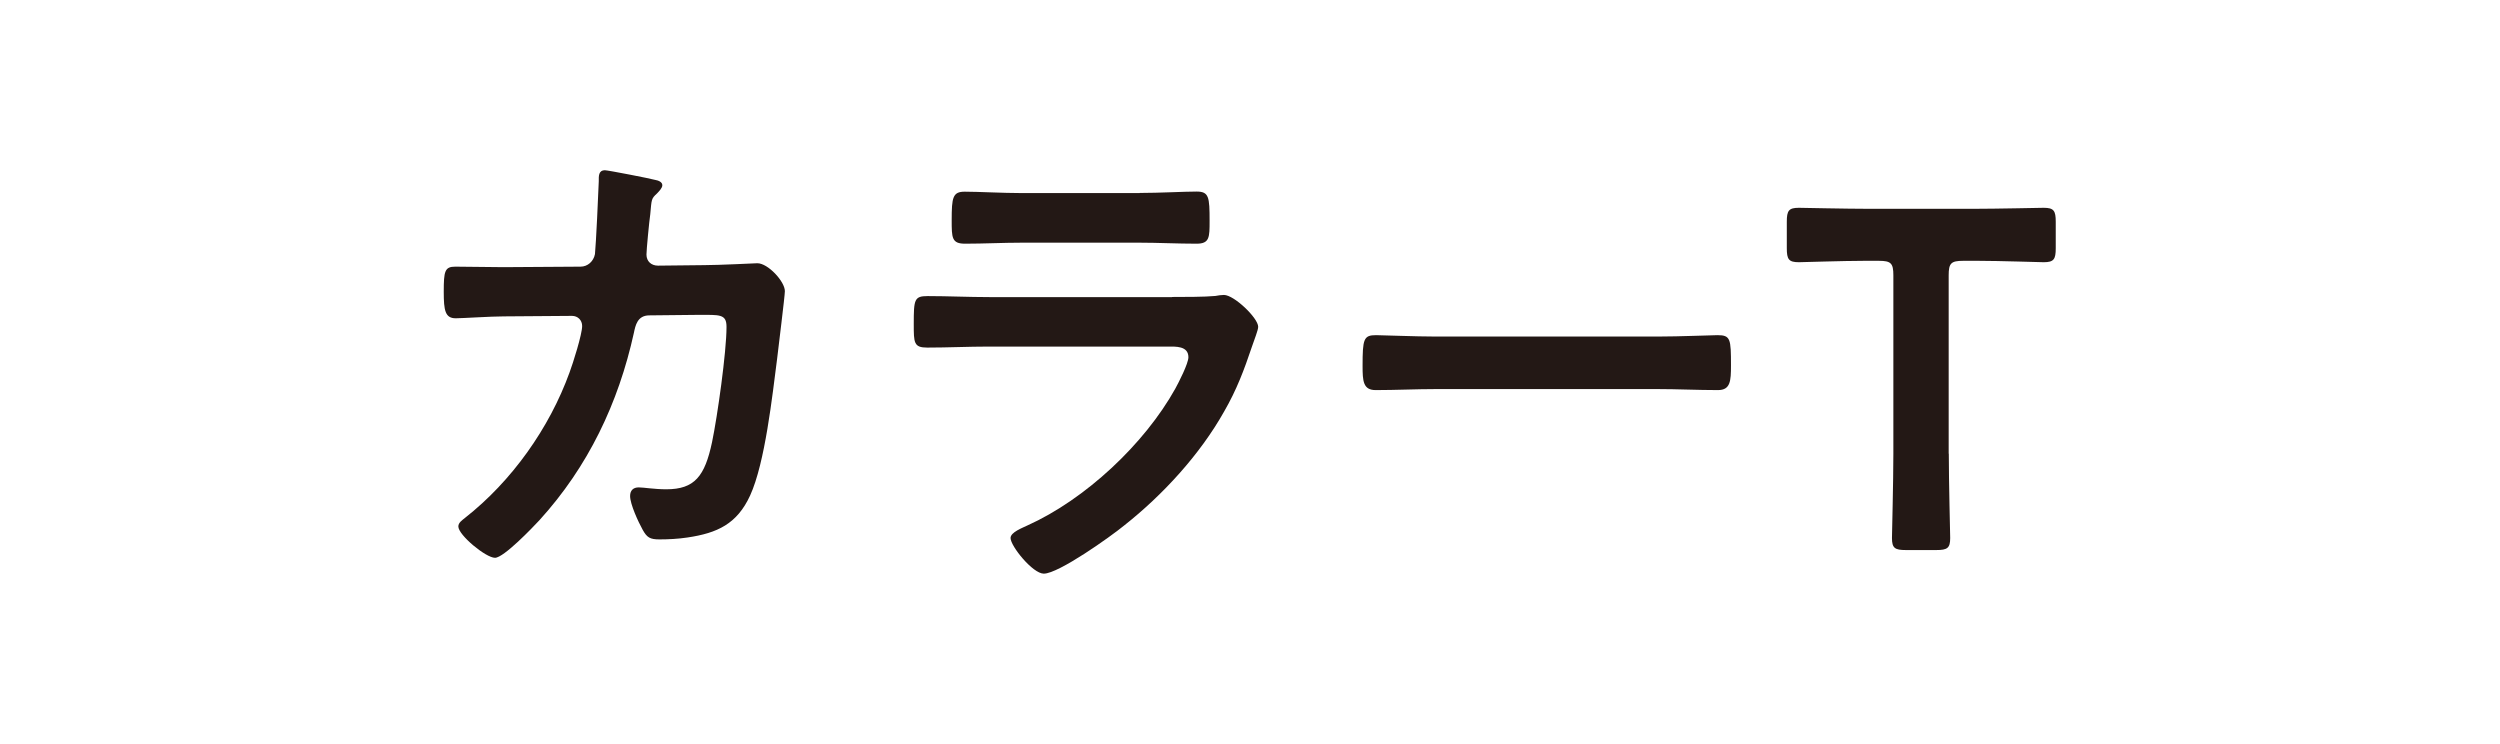
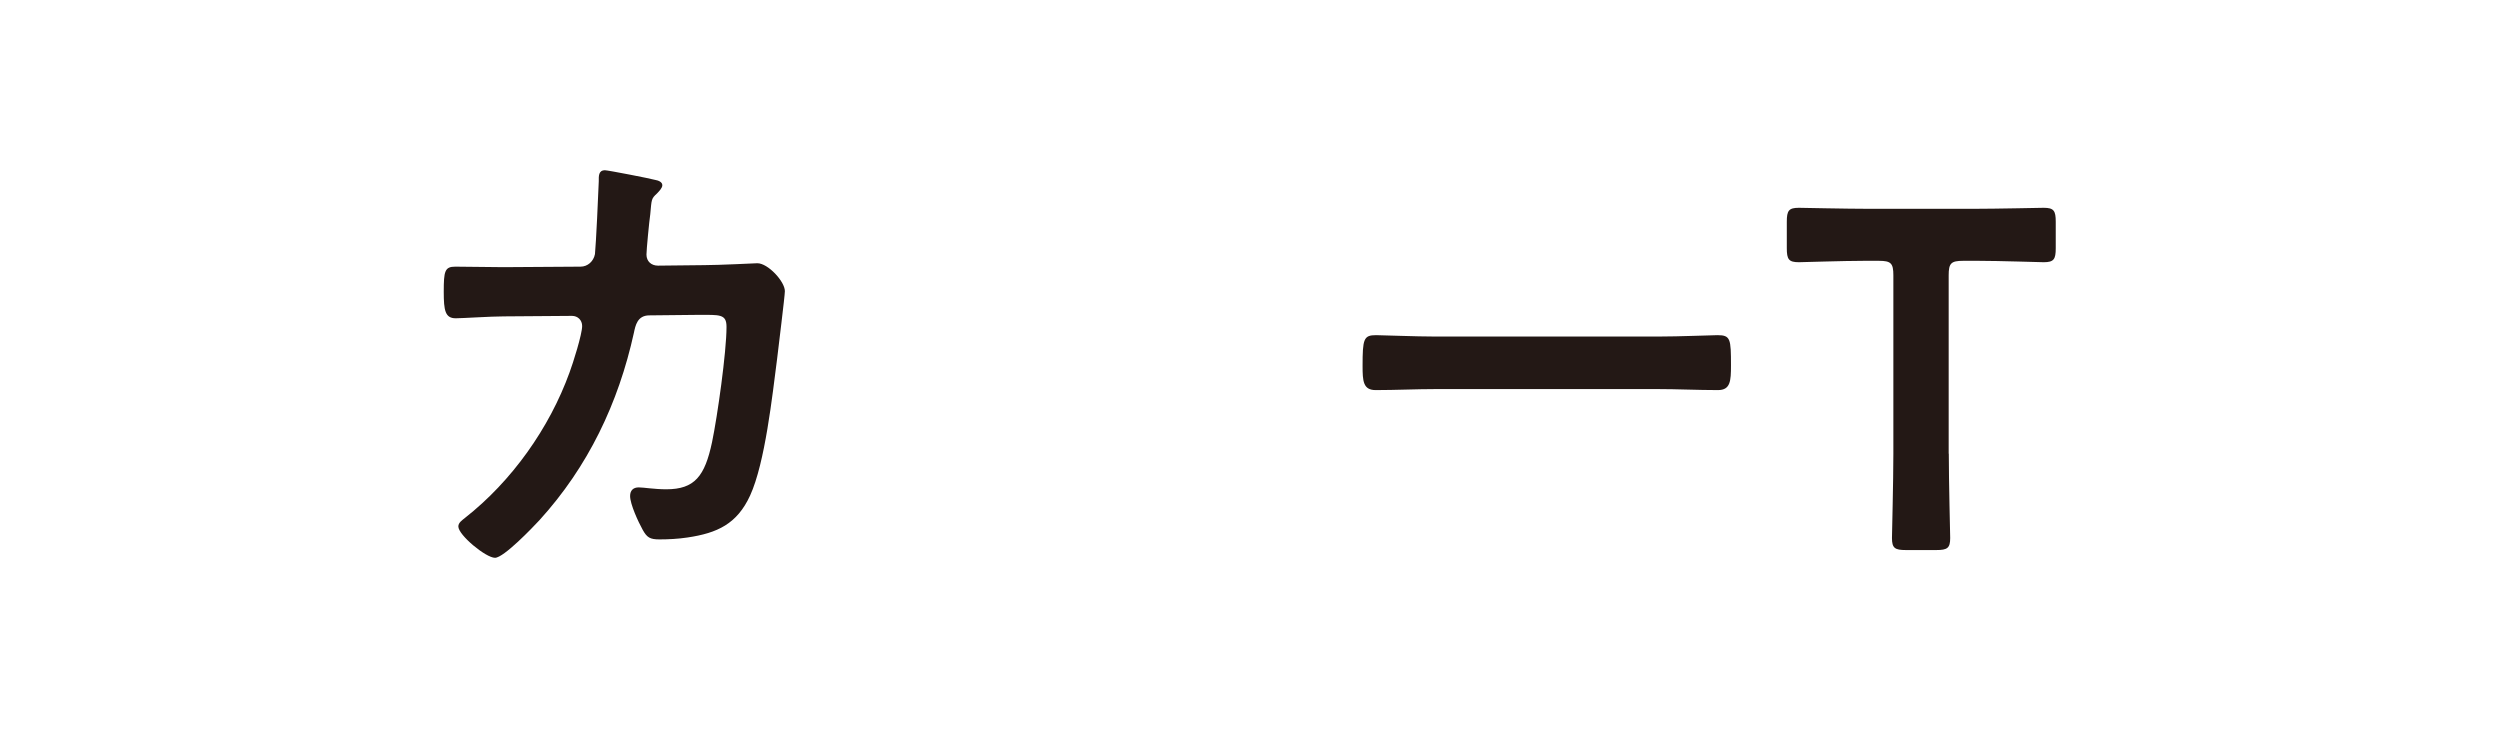
<svg xmlns="http://www.w3.org/2000/svg" id="_レイヤー_2" viewBox="0 0 197.07 58.64">
  <defs>
    <style>.cls-1{fill:none;}.cls-2{fill:#231815;}</style>
  </defs>
  <g id="design">
    <rect class="cls-1" y="0" width="197.07" height="58.64" />
    <path class="cls-2" d="M45.76,21.02c.57,0,1.03-.42,1.14-.99.08-.76.27-4.83.3-5.74,0-.38-.04-.87.49-.87.23,0,3.57.65,3.95.76.23.04.57.15.57.42,0,.23-.27.49-.42.65-.46.42-.42.46-.53,1.63-.08.53-.3,2.81-.3,3.19,0,.53.38.87.91.87l3.65-.04c1.1,0,4.14-.15,4.18-.15.84,0,2.17,1.44,2.17,2.2,0,.38-.53,4.6-.61,5.32-.38,2.93-.95,8.21-2.13,10.79-1.03,2.24-2.58,2.96-4.94,3.31-.72.11-1.52.15-2.2.15-.76,0-.99-.15-1.33-.76s-.99-2.01-.99-2.66c0-.42.23-.68.68-.68.38,0,1.25.15,2.17.15,2.24,0,3.04-1.03,3.61-3.72.42-2.01,1.14-7.1,1.14-9.08,0-1.03-.53-.95-2.24-.95l-3.84.04c-.95,0-1.1.8-1.22,1.37-1.22,5.55-3.61,10.56-7.45,14.78-.53.57-2.81,2.96-3.5,2.96-.72,0-2.89-1.79-2.89-2.47,0-.3.3-.49.53-.68,3.68-2.89,6.65-7.07,8.24-11.47.27-.72.99-3,.99-3.65,0-.46-.34-.8-.8-.8l-5.36.04c-1.03,0-3.31.15-3.8.15-.84,0-.95-.61-.95-2.09,0-1.63.08-1.98.91-1.98,1.25,0,2.55.04,3.8.04l6.04-.04Z" />
-     <path class="cls-2" d="M92.38,23.41c.87,0,2.62,0,3.42-.08.19-.04.49-.08.68-.08.8,0,2.7,1.82,2.7,2.51,0,.27-.3.99-.49,1.56-.61,1.82-1.21,3.42-2.2,5.13-1.9,3.38-4.83,6.57-7.87,8.97-1.06.87-5.17,3.8-6.34,3.8-.87,0-2.62-2.17-2.62-2.81,0-.46.95-.8,1.33-.99,4.56-2.05,9.23-6.42,11.66-10.79.27-.49,1.03-1.98,1.03-2.47,0-.91-1.03-.84-1.63-.84h-14.13c-1.6,0-3.19.08-4.83.08-1.06,0-1.06-.38-1.06-1.86,0-1.94.04-2.2,1.1-2.2,1.6,0,3.23.08,4.86.08h14.4ZM89.84,15.21c1.56,0,3.5-.11,4.48-.11s1.03.42,1.03,2.32c0,1.29,0,1.79-1.03,1.79-1.52,0-3-.08-4.48-.08h-9.31c-1.48,0-2.96.08-4.45.08-1.06,0-1.06-.46-1.06-1.86,0-1.79.08-2.24,1.03-2.24,1.06,0,3,.11,4.48.11h9.31Z" />
    <path class="cls-2" d="M130.68,26.53c1.75,0,4.22-.11,4.71-.11,1.03,0,1.06.3,1.06,2.39,0,1.22-.04,1.94-1.03,1.94-1.6,0-3.19-.08-4.75-.08h-17.48c-1.56,0-3.15.08-4.75.08-.99,0-1.03-.72-1.03-1.9,0-2.13.08-2.43,1.06-2.43.49,0,3.12.11,4.71.11h17.48Z" />
    <path class="cls-2" d="M153.62,35.76c0,2.2.11,6.38.11,6.65,0,.8-.23.95-1.1.95h-2.39c-.87,0-1.1-.15-1.1-.95,0-.27.11-4.45.11-6.65v-14.06c0-.95-.19-1.14-1.14-1.14h-1.18c-1.6,0-4.86.11-5.13.11-.8,0-.95-.23-.95-1.1v-2.09c0-.87.15-1.1.95-1.1.27,0,3.72.08,5.51.08h8.28c1.79,0,5.24-.08,5.51-.08.8,0,.95.23.95,1.1v2.09c0,.87-.15,1.1-.95,1.1-.27,0-3.53-.11-5.13-.11h-1.22c-.95,0-1.14.19-1.14,1.14v14.06Z" />
  </g>
</svg>